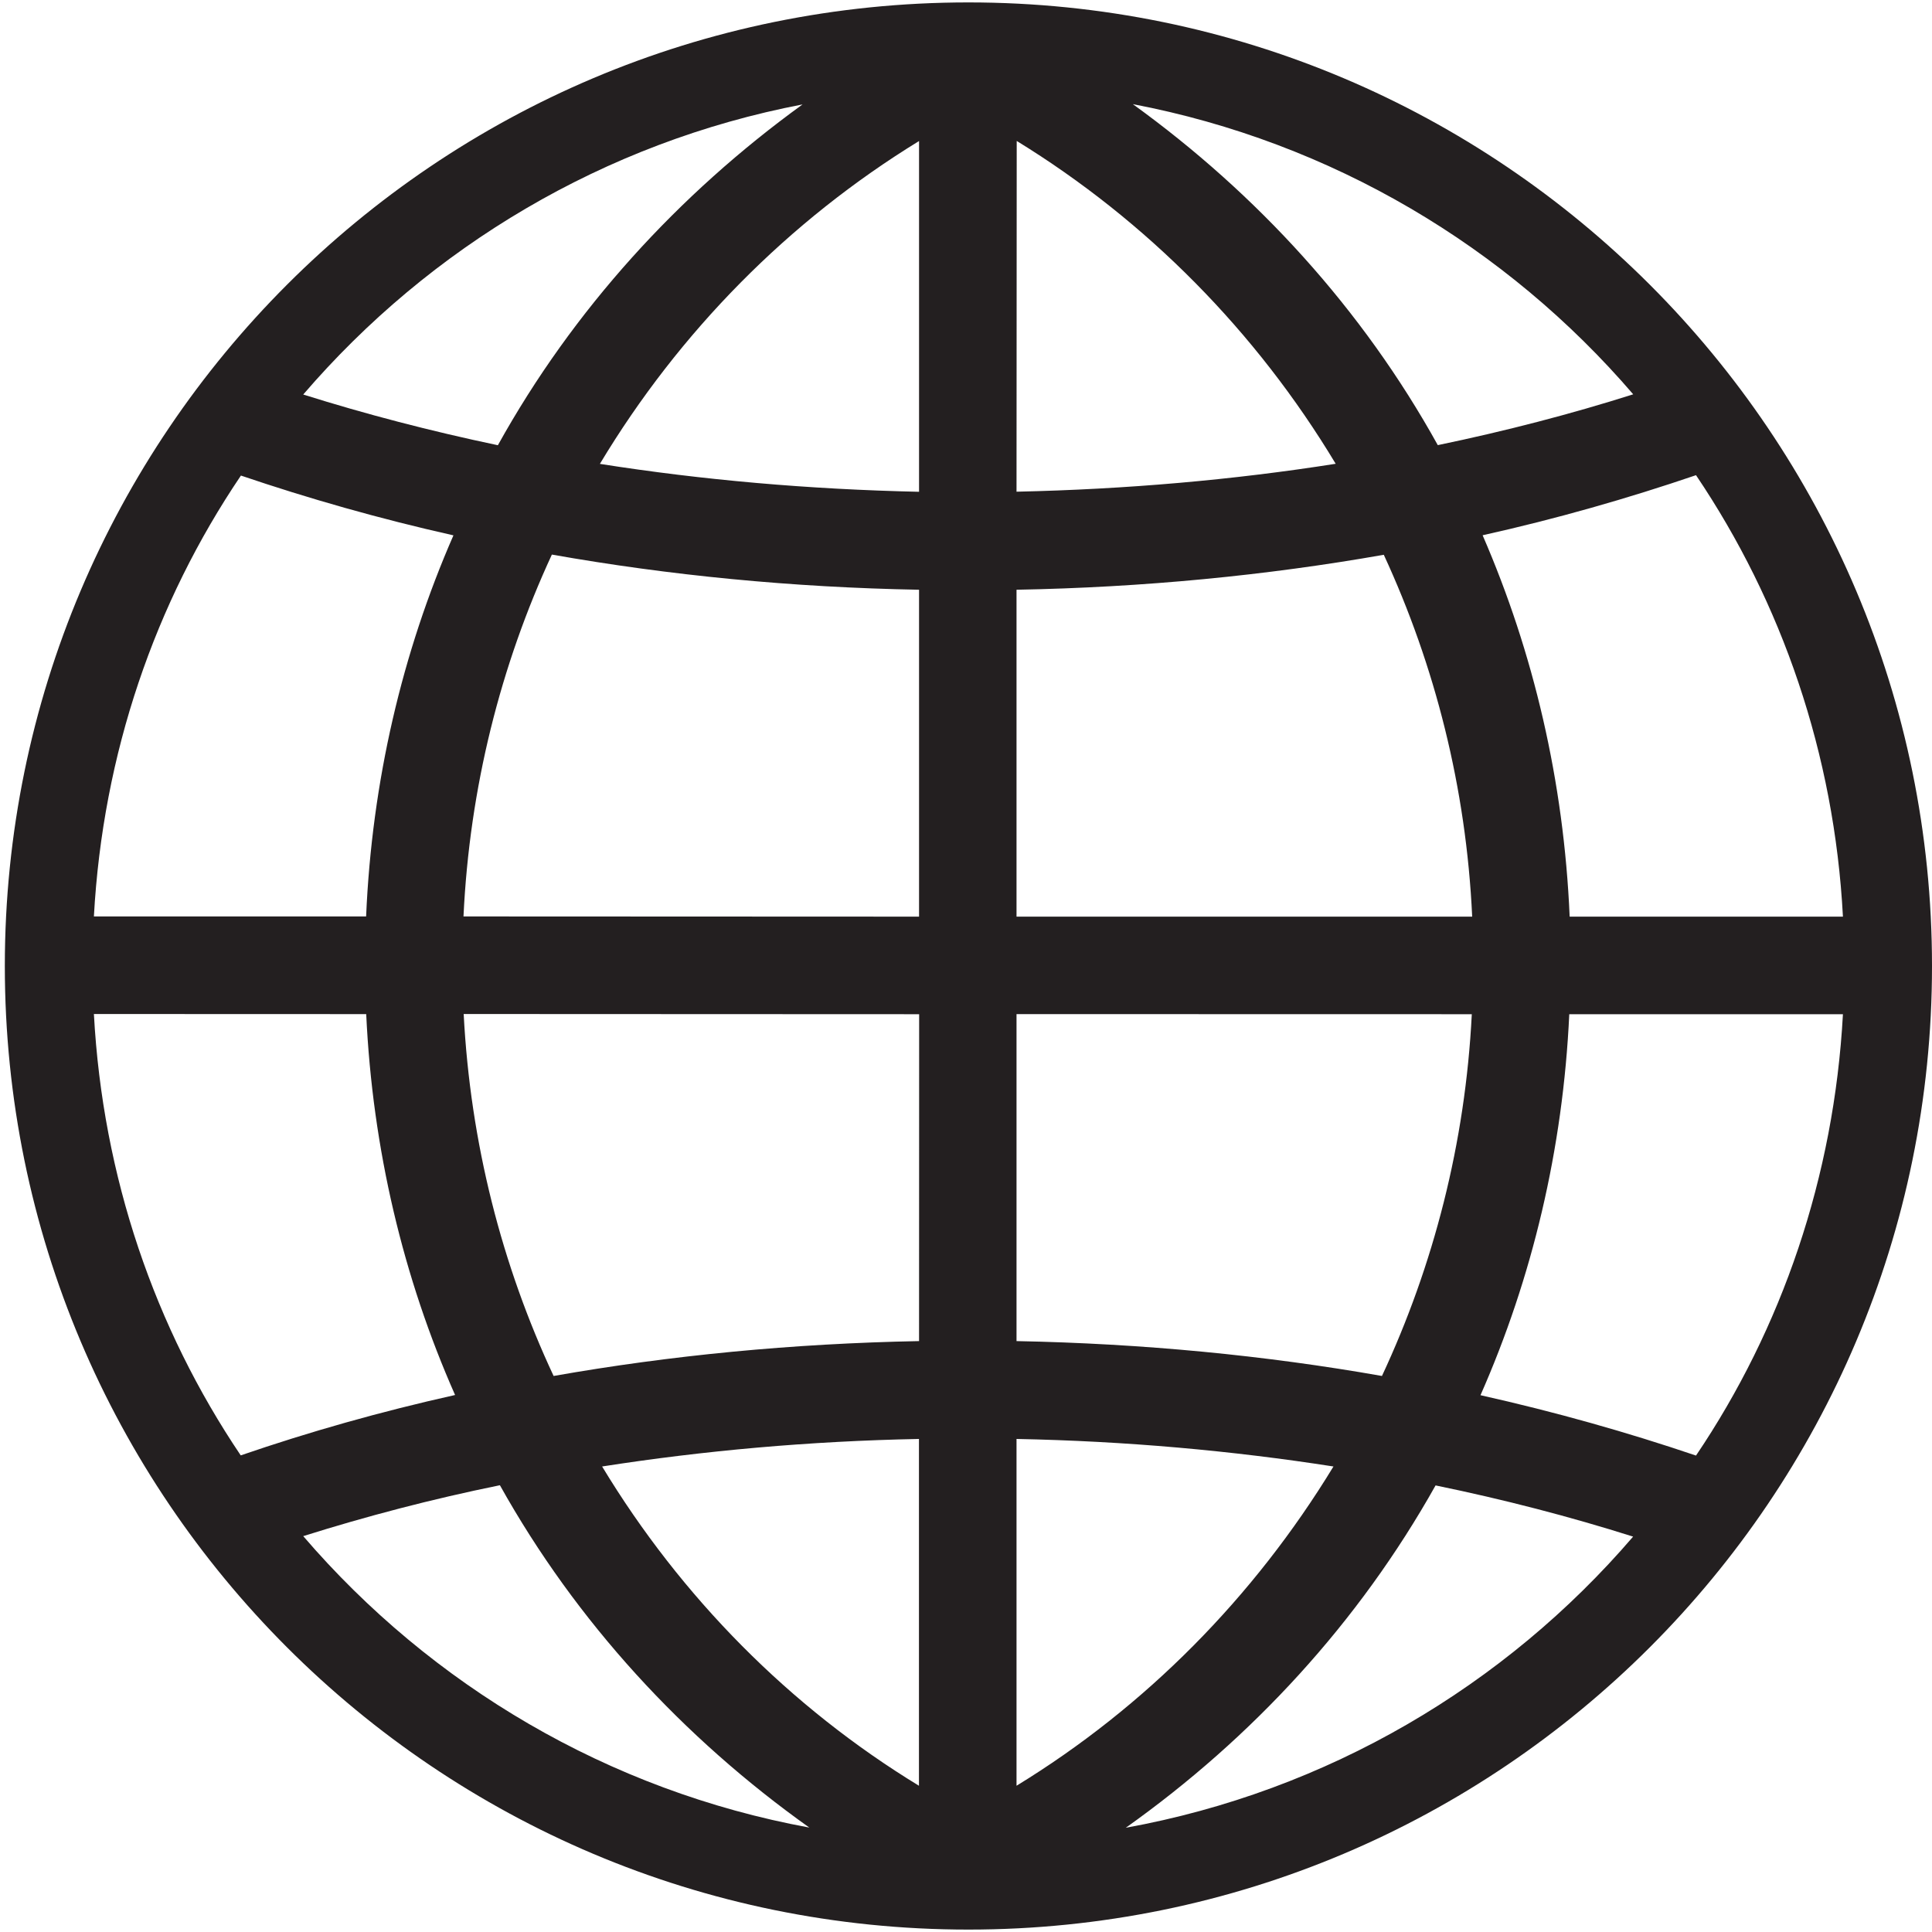
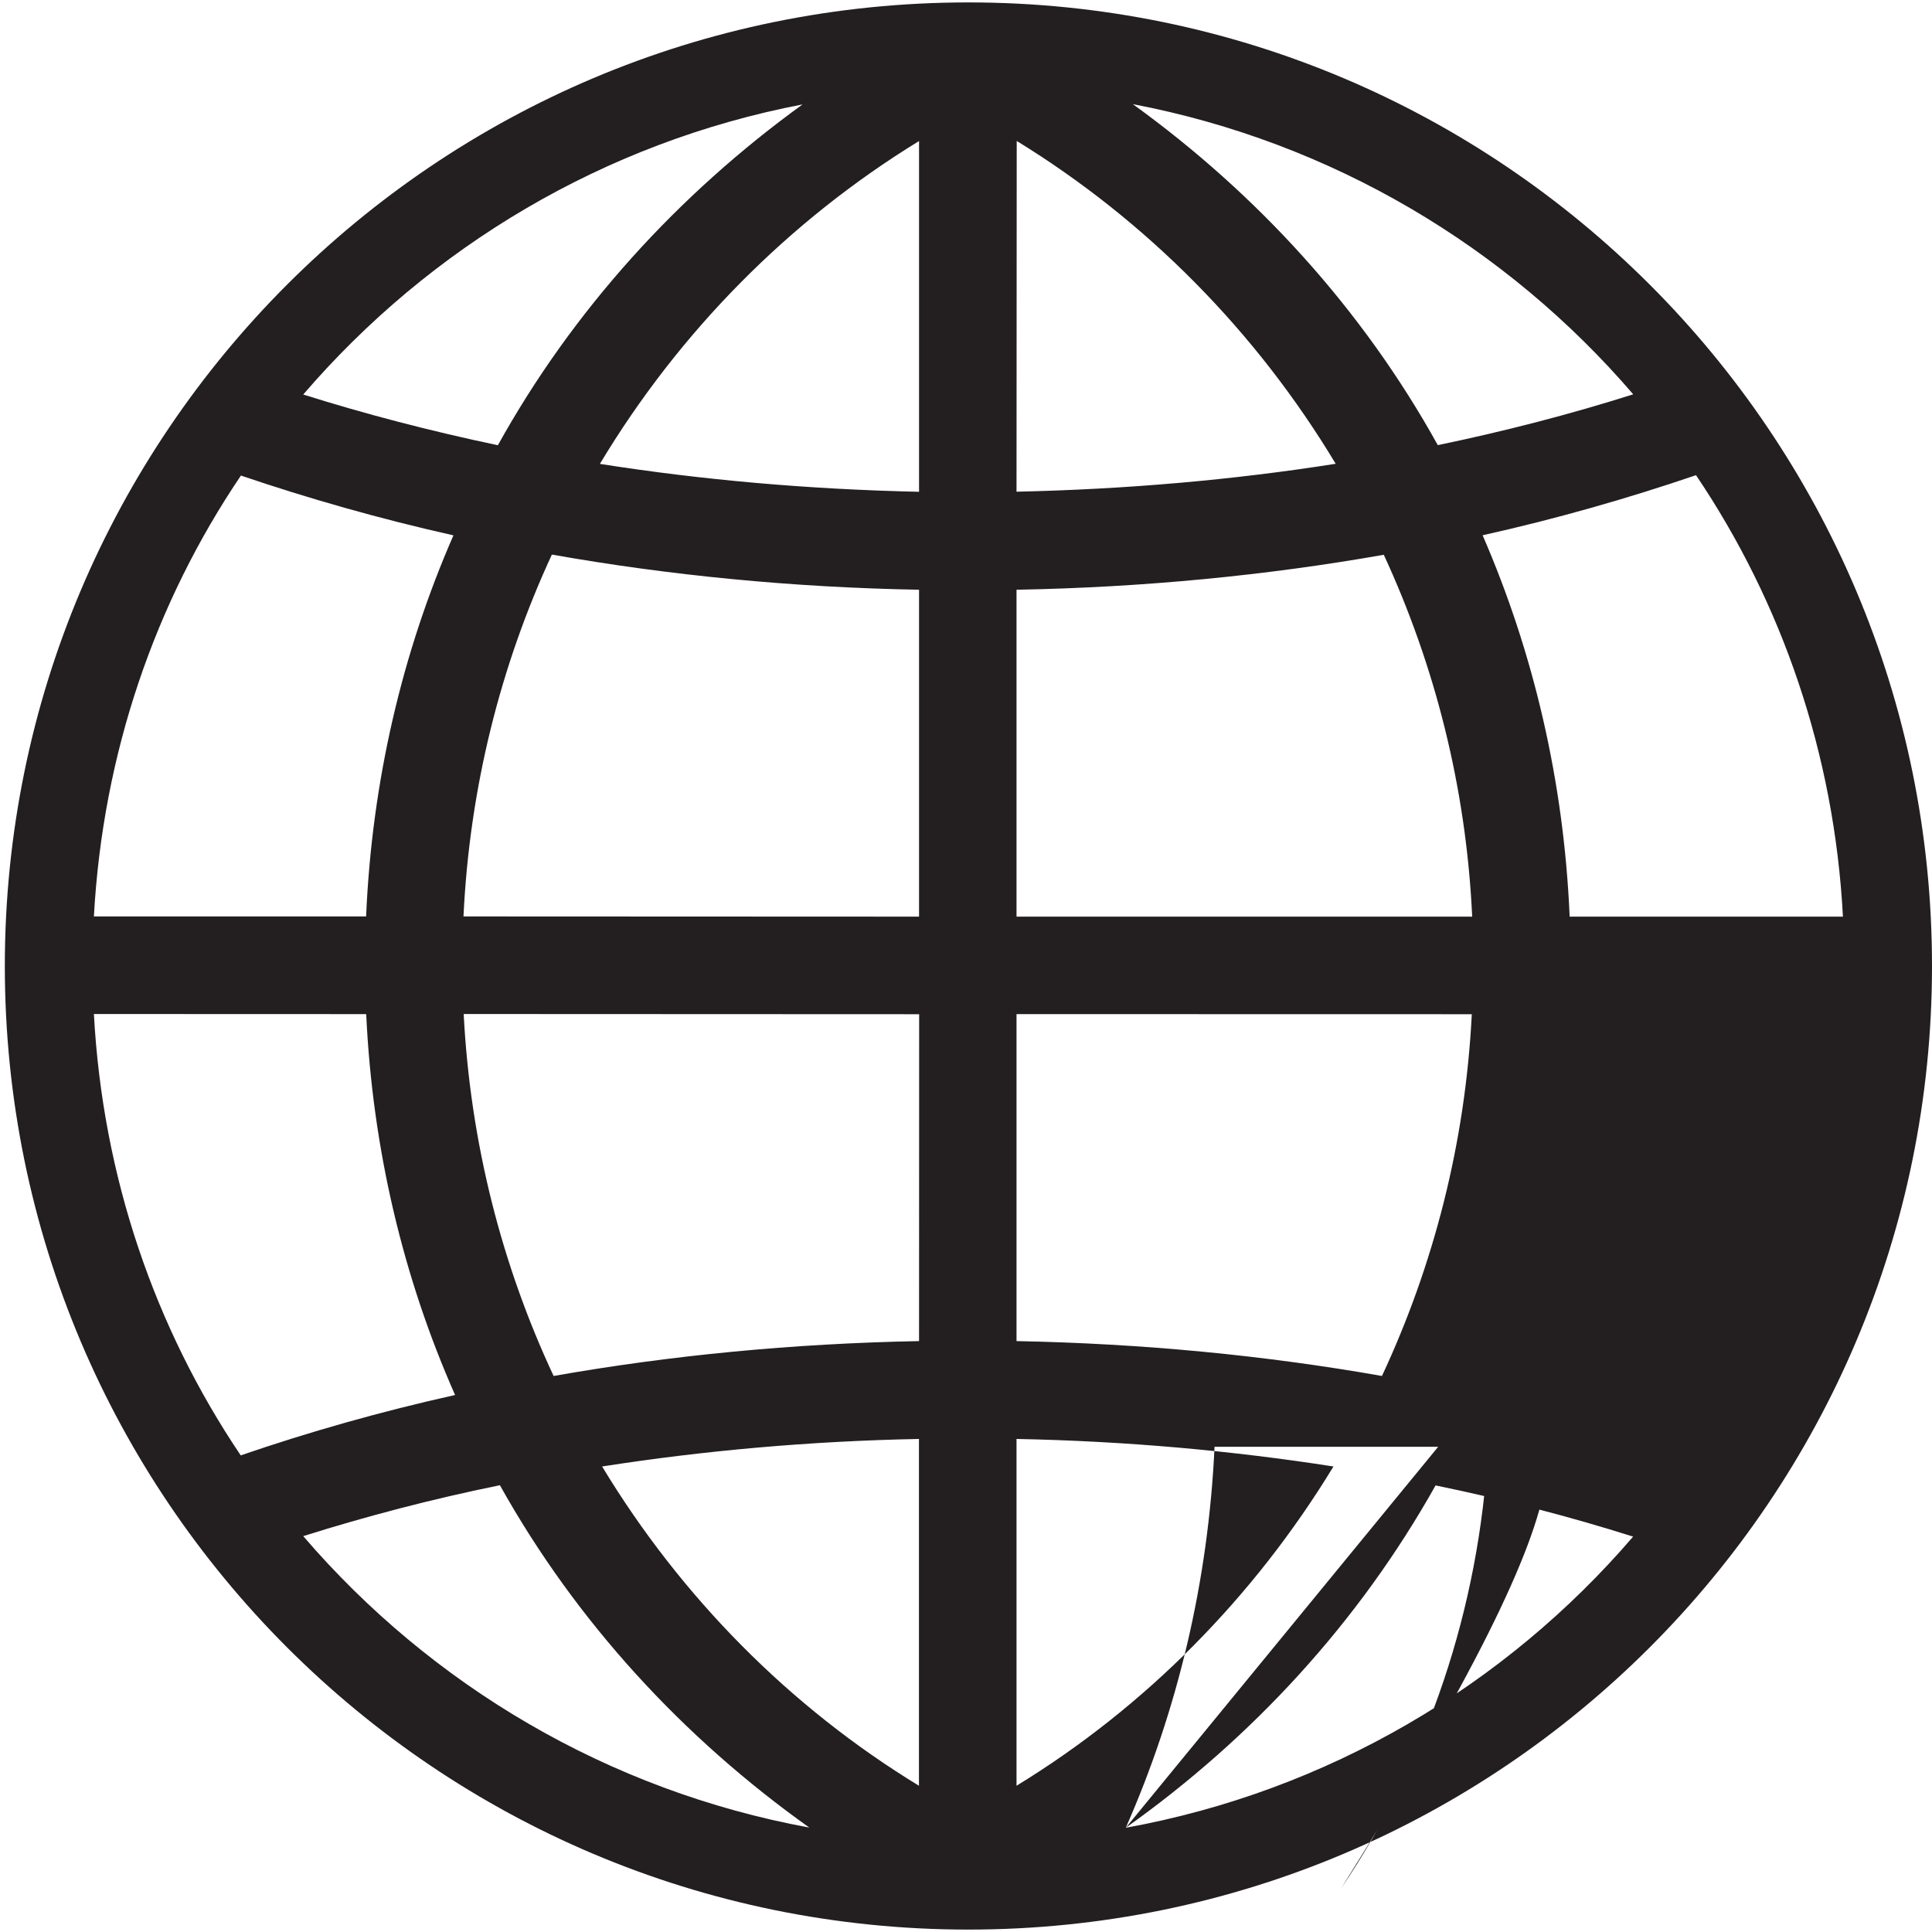
<svg xmlns="http://www.w3.org/2000/svg" version="1.1" id="Layer_1" x="0px" y="0px" width="20px" height="20px" viewBox="0 0 20 20" enable-background="new 0 0 20 20" xml:space="preserve">
-   <path fill="#231F20" d="M10.025,0.025C4.516,0.025,0.05,4.491,0.05,10s4.465,9.975,9.975,9.975C15.534,19.975,20,15.509,20,10  S15.534,0.025,10.025,0.025z M6.21,4.802c0.823-1.37,1.958-2.517,3.304-3.342v3.631C8.376,5.066,7.27,4.969,6.21,4.802z   M9.514,6.105v3.384L4.798,9.487c0.063-1.334,0.384-2.599,0.915-3.746C6.927,5.956,8.2,6.081,9.514,6.105z M8.308,1.081  c-1.284,0.93-2.373,2.121-3.154,3.528c-0.699-0.147-1.37-0.322-2.015-0.525C4.449,2.56,6.253,1.474,8.308,1.081z M2.494,4.923  c0.701,0.238,1.434,0.447,2.2,0.619C4.163,6.756,3.85,8.088,3.79,9.487H0.972C1.064,7.804,1.604,6.239,2.494,4.923z M2.492,15.066  c-0.889-1.319-1.429-2.883-1.52-4.569l2.819,0.001c0.065,1.398,0.384,2.732,0.92,3.943C3.939,14.613,3.199,14.823,2.492,15.066z   M3.139,15.902c0.651-0.205,1.328-0.383,2.036-0.527c0.792,1.418,1.898,2.615,3.203,3.544C6.295,18.536,4.464,17.445,3.139,15.902z   M9.513,18.486c-1.334-0.813-2.461-1.951-3.28-3.305c1.051-0.164,2.149-0.263,3.28-0.285V18.486z M9.514,13.883  c-1.309,0.025-2.576,0.148-3.783,0.361c-0.536-1.146-0.862-2.412-0.931-3.747l4.715,0.002L9.514,13.883z M17.557,4.919  c0.889,1.318,1.432,2.885,1.521,4.57h-2.829c-0.06-1.4-0.373-2.732-0.901-3.948C16.113,5.371,16.852,5.159,17.557,4.919z   M16.907,4.082c-0.644,0.204-1.32,0.38-2.023,0.526c-0.78-1.408-1.87-2.6-3.157-3.53C13.786,1.471,15.596,2.555,16.907,4.082z   M10.525,1.459c1.345,0.826,2.479,1.973,3.302,3.342c-1.06,0.167-2.165,0.264-3.304,0.289L10.525,1.459z M10.523,6.105  c1.313-0.024,2.588-0.148,3.802-0.362c0.53,1.147,0.853,2.411,0.915,3.746h-4.717V6.105z M10.523,10.498l4.713,0.001  c-0.067,1.335-0.396,2.601-0.93,3.745c-1.207-0.213-2.479-0.336-3.783-0.361V10.498z M10.523,14.896  c1.131,0.022,2.229,0.121,3.281,0.285c-0.824,1.354-1.947,2.489-3.281,3.305V14.896z M11.654,18.921  c1.308-0.929,2.412-2.126,3.207-3.544c0.711,0.146,1.394,0.324,2.045,0.53C15.58,17.452,13.742,18.542,11.654,18.921z   M15.326,14.443c0.535-1.213,0.854-2.545,0.919-3.944h2.833c-0.092,1.685-0.633,3.254-1.521,4.569  C16.846,14.827,16.104,14.617,15.326,14.443z" />
+   <path fill="#231F20" d="M10.025,0.025C4.516,0.025,0.05,4.491,0.05,10s4.465,9.975,9.975,9.975C15.534,19.975,20,15.509,20,10  S15.534,0.025,10.025,0.025z M6.21,4.802c0.823-1.37,1.958-2.517,3.304-3.342v3.631C8.376,5.066,7.27,4.969,6.21,4.802z   M9.514,6.105v3.384L4.798,9.487c0.063-1.334,0.384-2.599,0.915-3.746C6.927,5.956,8.2,6.081,9.514,6.105z M8.308,1.081  c-1.284,0.93-2.373,2.121-3.154,3.528c-0.699-0.147-1.37-0.322-2.015-0.525C4.449,2.56,6.253,1.474,8.308,1.081z M2.494,4.923  c0.701,0.238,1.434,0.447,2.2,0.619C4.163,6.756,3.85,8.088,3.79,9.487H0.972C1.064,7.804,1.604,6.239,2.494,4.923z M2.492,15.066  c-0.889-1.319-1.429-2.883-1.52-4.569l2.819,0.001c0.065,1.398,0.384,2.732,0.92,3.943C3.939,14.613,3.199,14.823,2.492,15.066z   M3.139,15.902c0.651-0.205,1.328-0.383,2.036-0.527c0.792,1.418,1.898,2.615,3.203,3.544C6.295,18.536,4.464,17.445,3.139,15.902z   M9.513,18.486c-1.334-0.813-2.461-1.951-3.28-3.305c1.051-0.164,2.149-0.263,3.28-0.285V18.486z M9.514,13.883  c-1.309,0.025-2.576,0.148-3.783,0.361c-0.536-1.146-0.862-2.412-0.931-3.747l4.715,0.002L9.514,13.883z M17.557,4.919  c0.889,1.318,1.432,2.885,1.521,4.57h-2.829c-0.06-1.4-0.373-2.732-0.901-3.948C16.113,5.371,16.852,5.159,17.557,4.919z   M16.907,4.082c-0.644,0.204-1.32,0.38-2.023,0.526c-0.78-1.408-1.87-2.6-3.157-3.53C13.786,1.471,15.596,2.555,16.907,4.082z   M10.525,1.459c1.345,0.826,2.479,1.973,3.302,3.342c-1.06,0.167-2.165,0.264-3.304,0.289L10.525,1.459z M10.523,6.105  c1.313-0.024,2.588-0.148,3.802-0.362c0.53,1.147,0.853,2.411,0.915,3.746h-4.717V6.105z M10.523,10.498l4.713,0.001  c-0.067,1.335-0.396,2.601-0.93,3.745c-1.207-0.213-2.479-0.336-3.783-0.361V10.498z M10.523,14.896  c1.131,0.022,2.229,0.121,3.281,0.285c-0.824,1.354-1.947,2.489-3.281,3.305V14.896z M11.654,18.921  c1.308-0.929,2.412-2.126,3.207-3.544c0.711,0.146,1.394,0.324,2.045,0.53C15.58,17.452,13.742,18.542,11.654,18.921z   c0.535-1.213,0.854-2.545,0.919-3.944h2.833c-0.092,1.685-0.633,3.254-1.521,4.569  C16.846,14.827,16.104,14.617,15.326,14.443z" />
</svg>